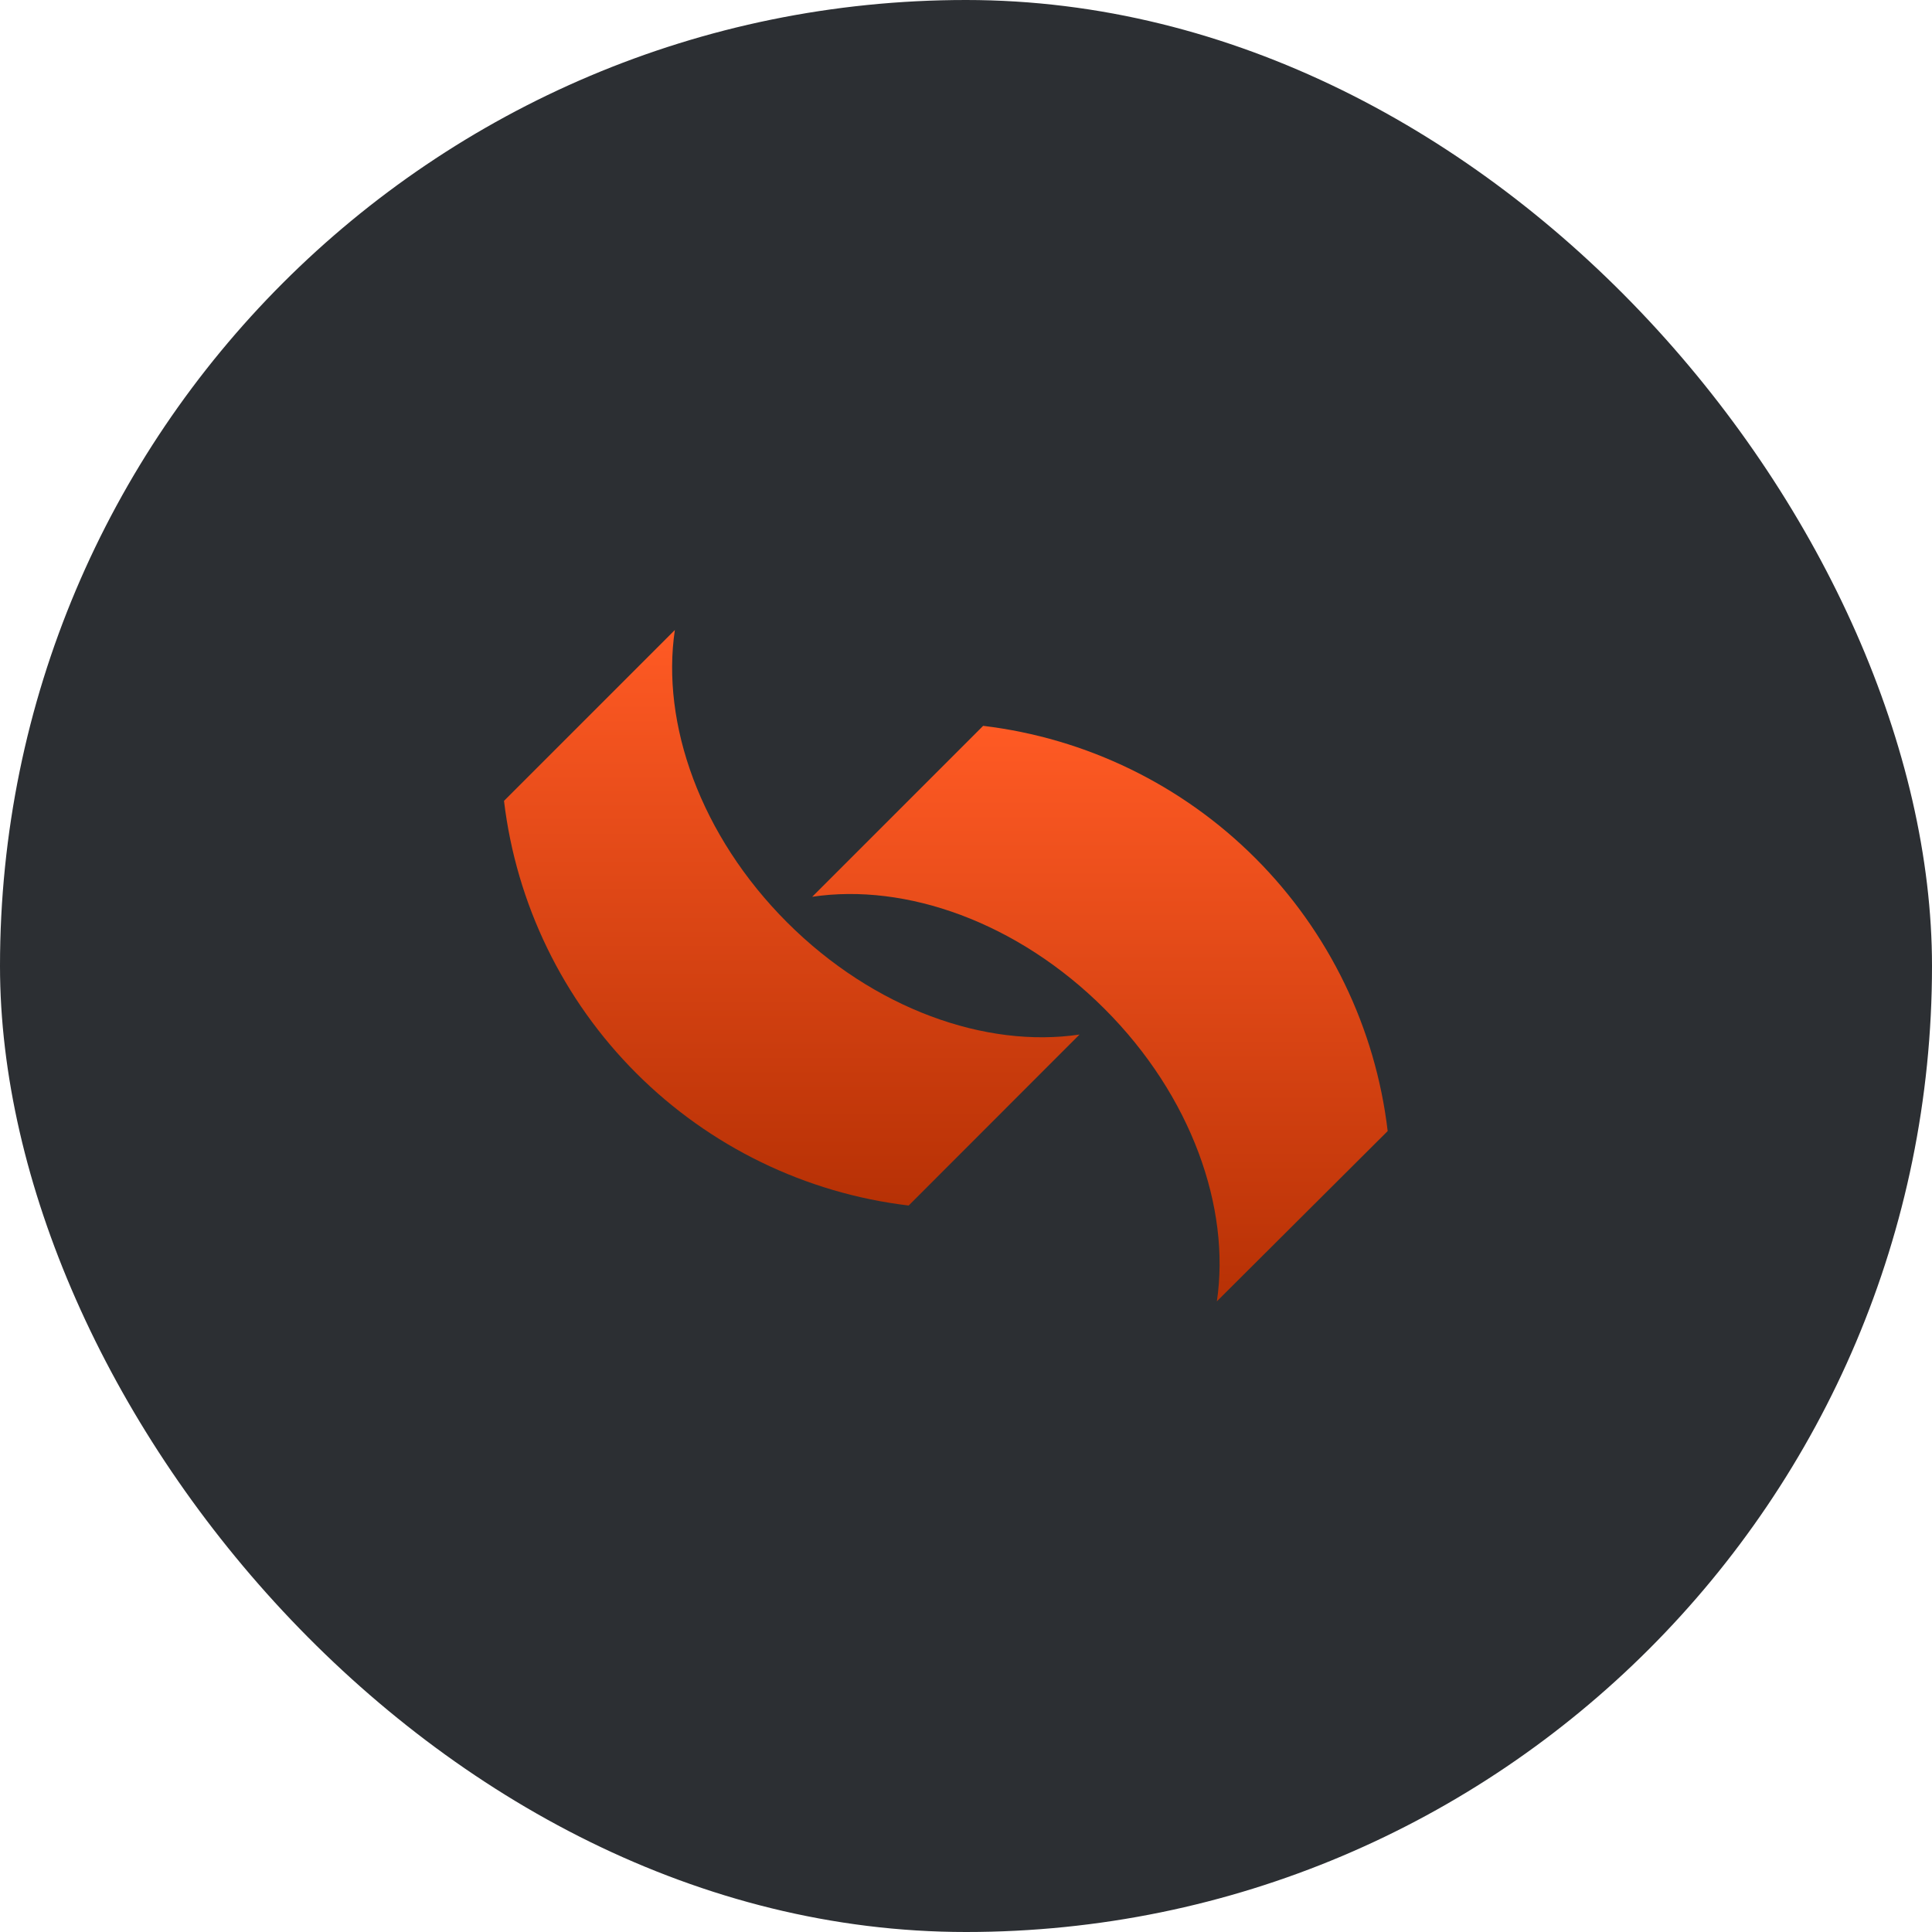
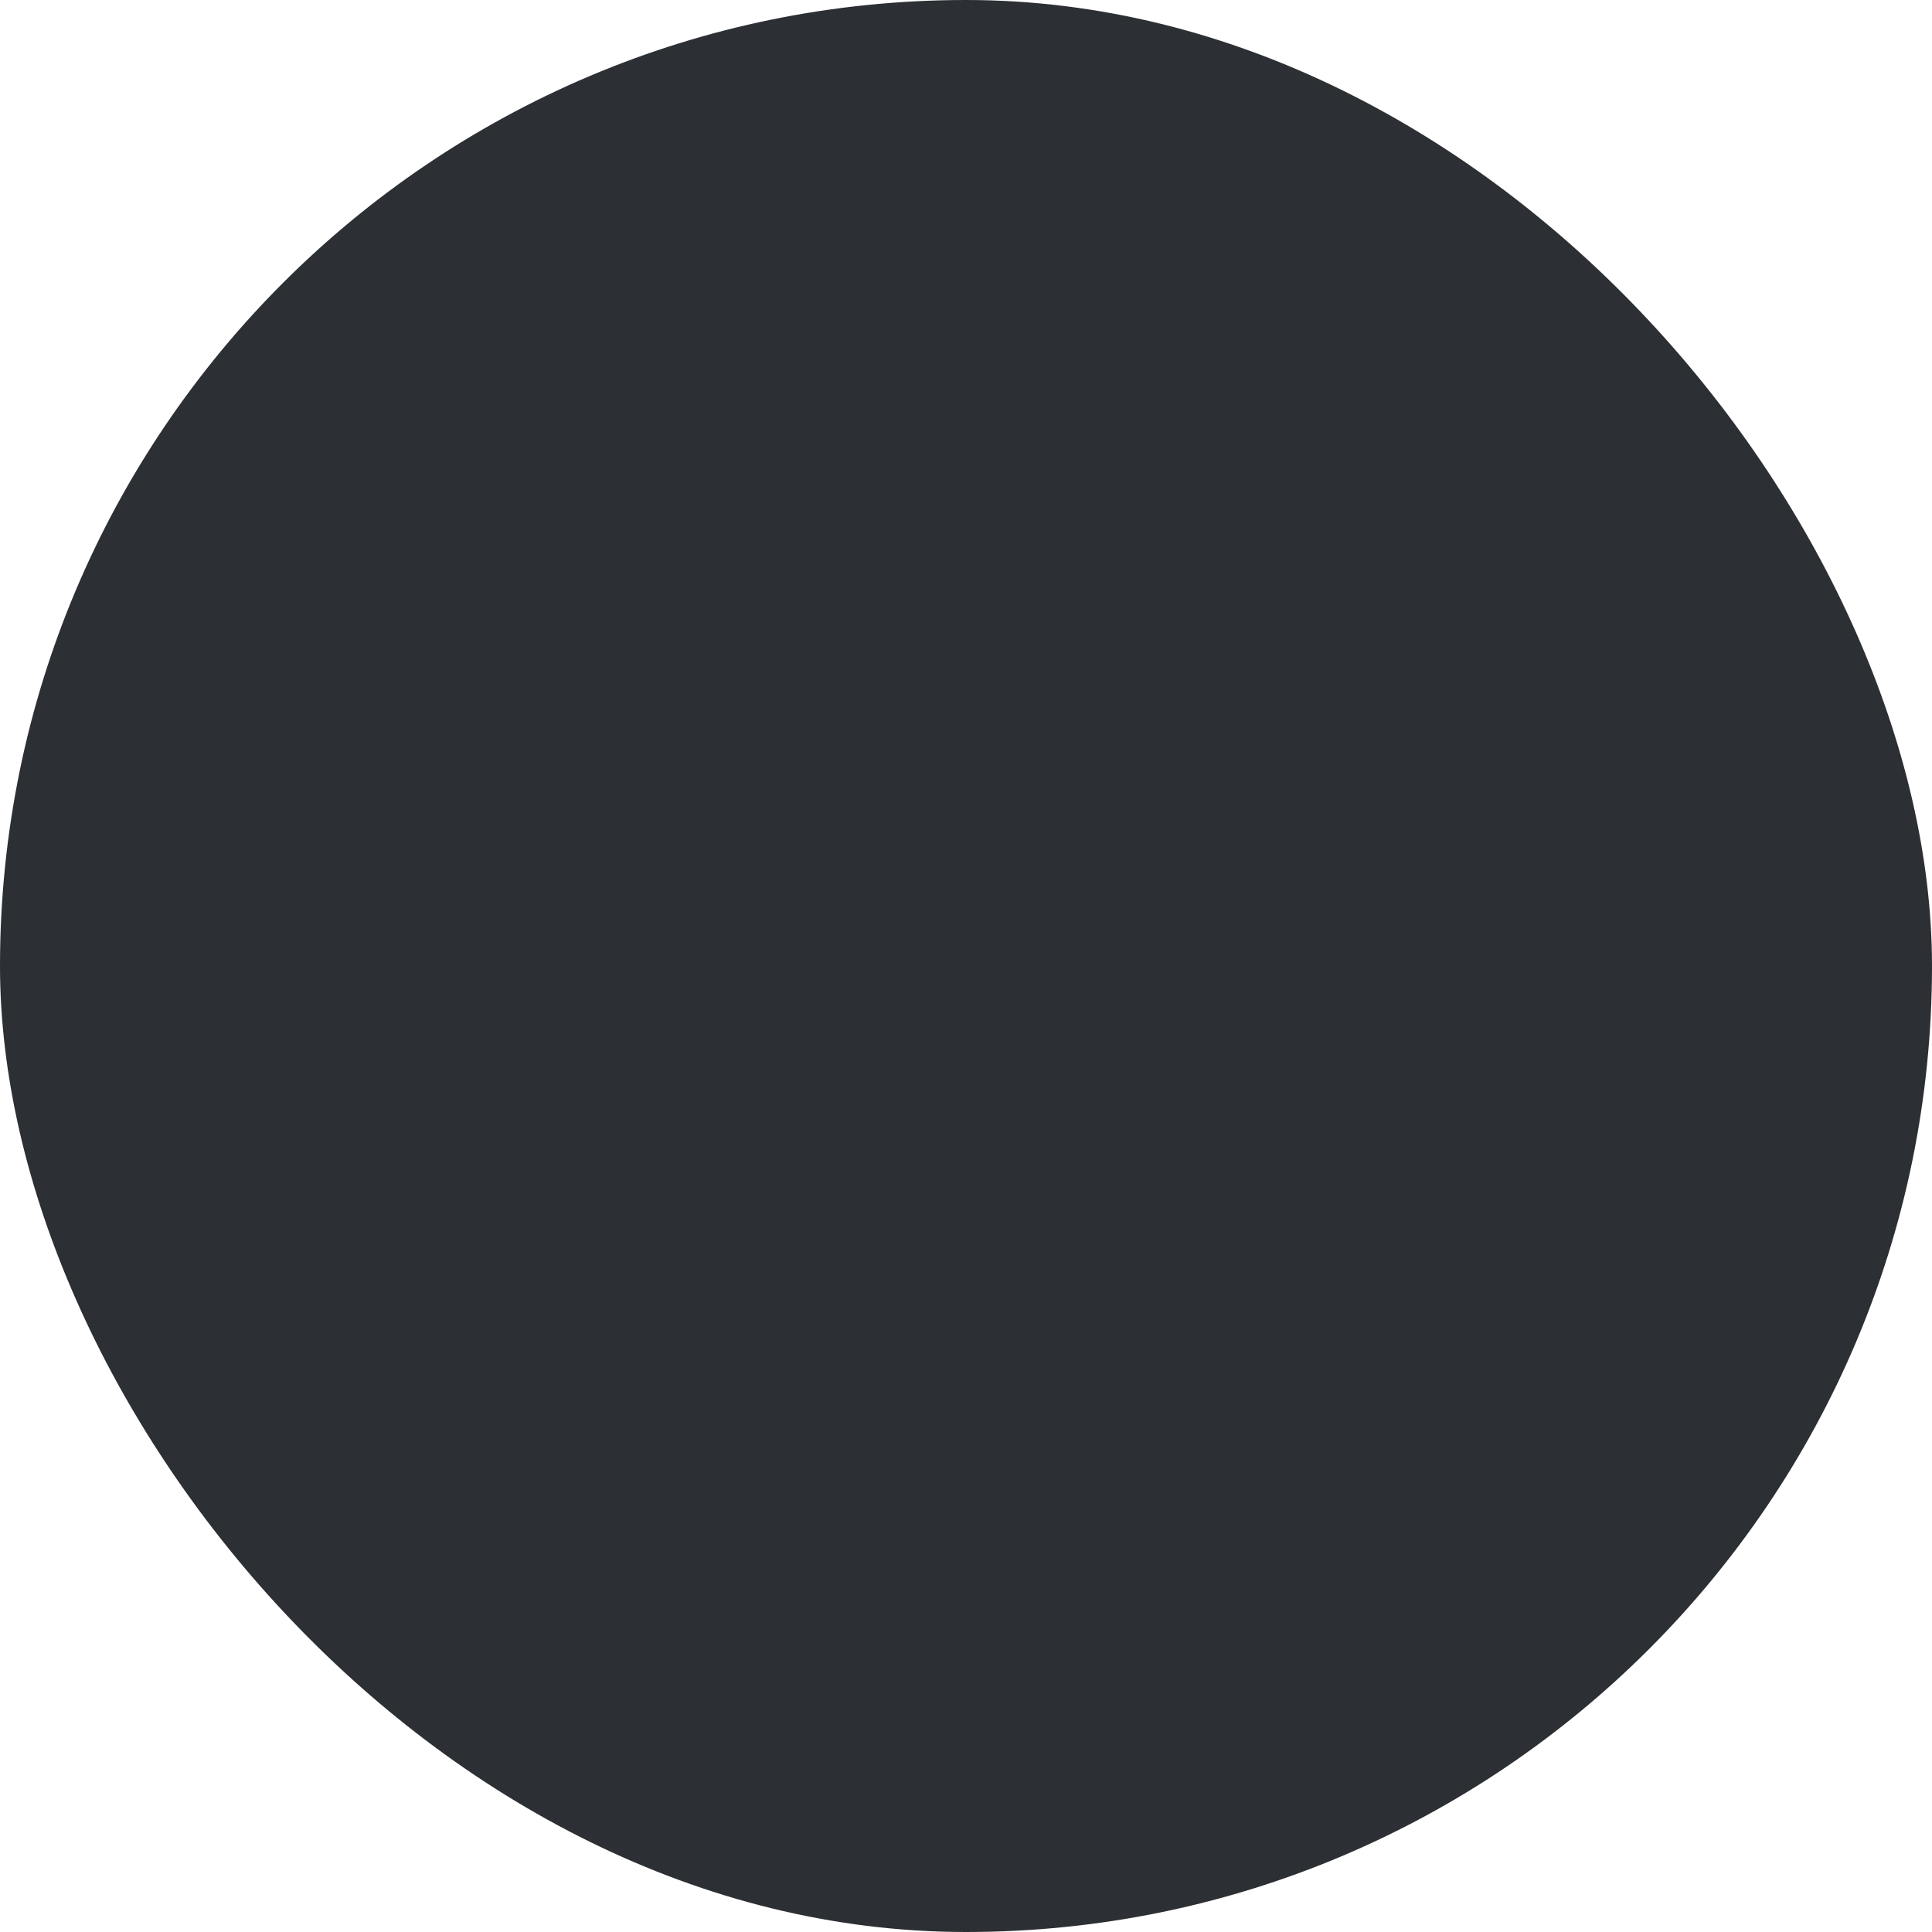
<svg xmlns="http://www.w3.org/2000/svg" width="46" height="46" viewBox="0 0 46 46" fill="none">
  <rect width="46" height="46" rx="23" fill="#2C2F33" />
  <g clip-path="url(#clip0_35_5)">
-     <path d="M18.741 21.962C16.673 19.894 15.737 17.227 16.068 15L12 19.068C12.293 21.521 13.402 23.806 15.15 25.553C16.897 27.3 19.181 28.41 21.635 28.703L25.703 24.632C23.473 24.963 20.808 24.027 18.741 21.962Z" fill="url(#paint0_linear_35_5)" />
-     <path d="M33.04 26.93C32.75 24.474 31.642 22.188 29.895 20.438C28.148 18.688 25.863 17.576 23.408 17.282L19.338 21.352C21.567 21.018 24.232 21.954 26.3 24.022C28.368 26.09 29.304 28.755 28.973 30.984L33.04 26.93Z" fill="url(#paint1_linear_35_5)" />
-   </g>
+     </g>
  <defs>
    <linearGradient id="paint0_linear_35_5" x1="18.851" y1="15" x2="18.851" y2="28.703" gradientUnits="userSpaceOnUse">
      <stop stop-color="#FF5A24" />
      <stop offset="1" stop-color="#B73105" />
    </linearGradient>
    <linearGradient id="paint1_linear_35_5" x1="26.189" y1="17.282" x2="26.189" y2="30.984" gradientUnits="userSpaceOnUse">
      <stop stop-color="#FF5A24" />
      <stop offset="1" stop-color="#B73105" />
    </linearGradient>
    <clipPath id="clip0_35_5">
-       <rect width="21.04" height="16" fill="white" transform="translate(12 15)" />
-     </clipPath>
+       </clipPath>
  </defs>
</svg>